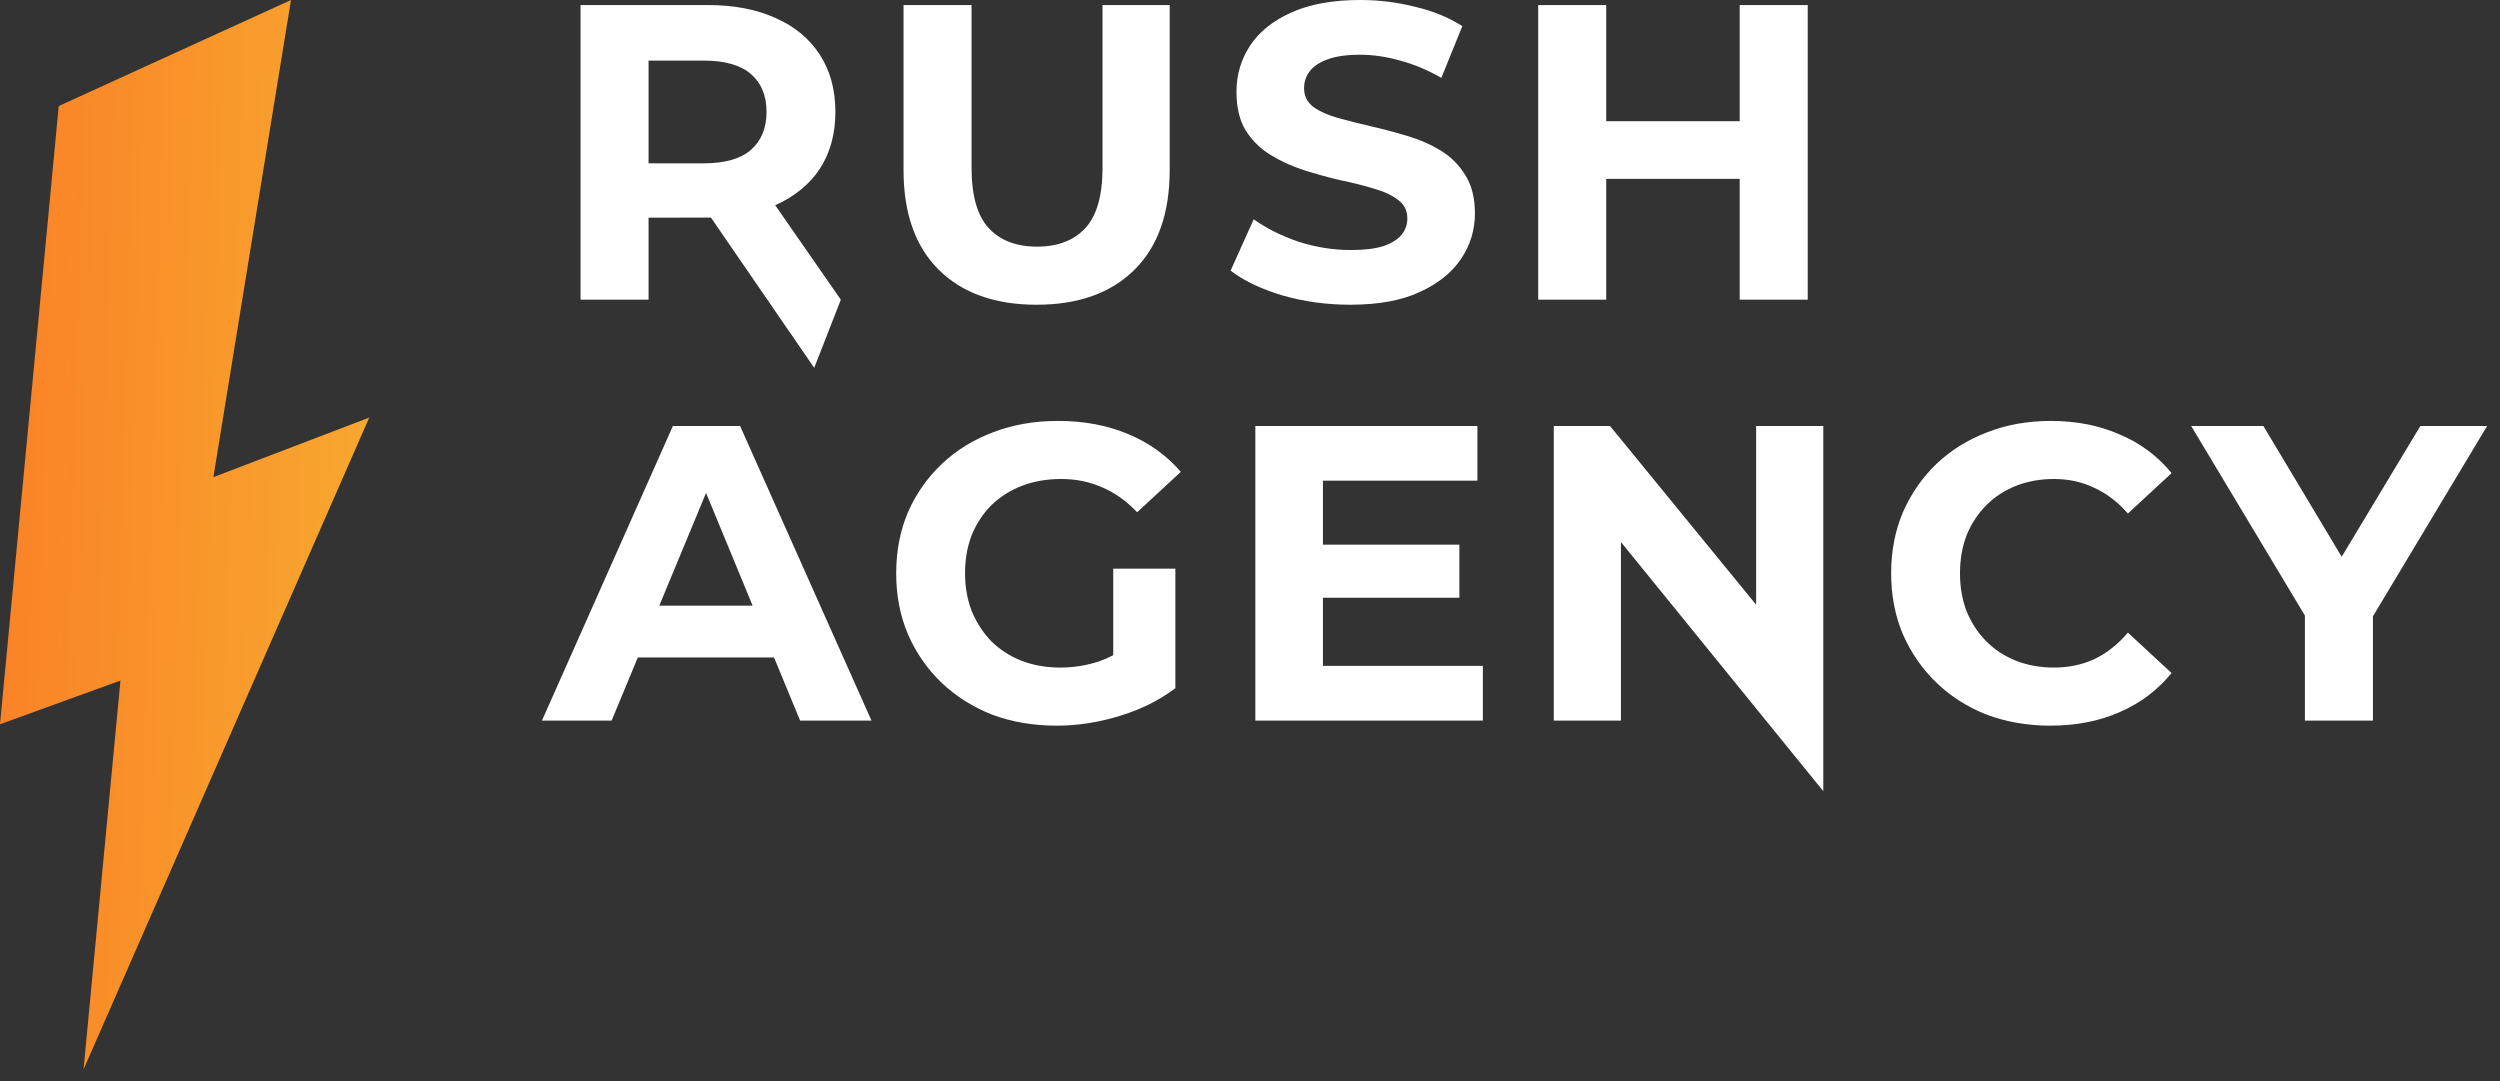
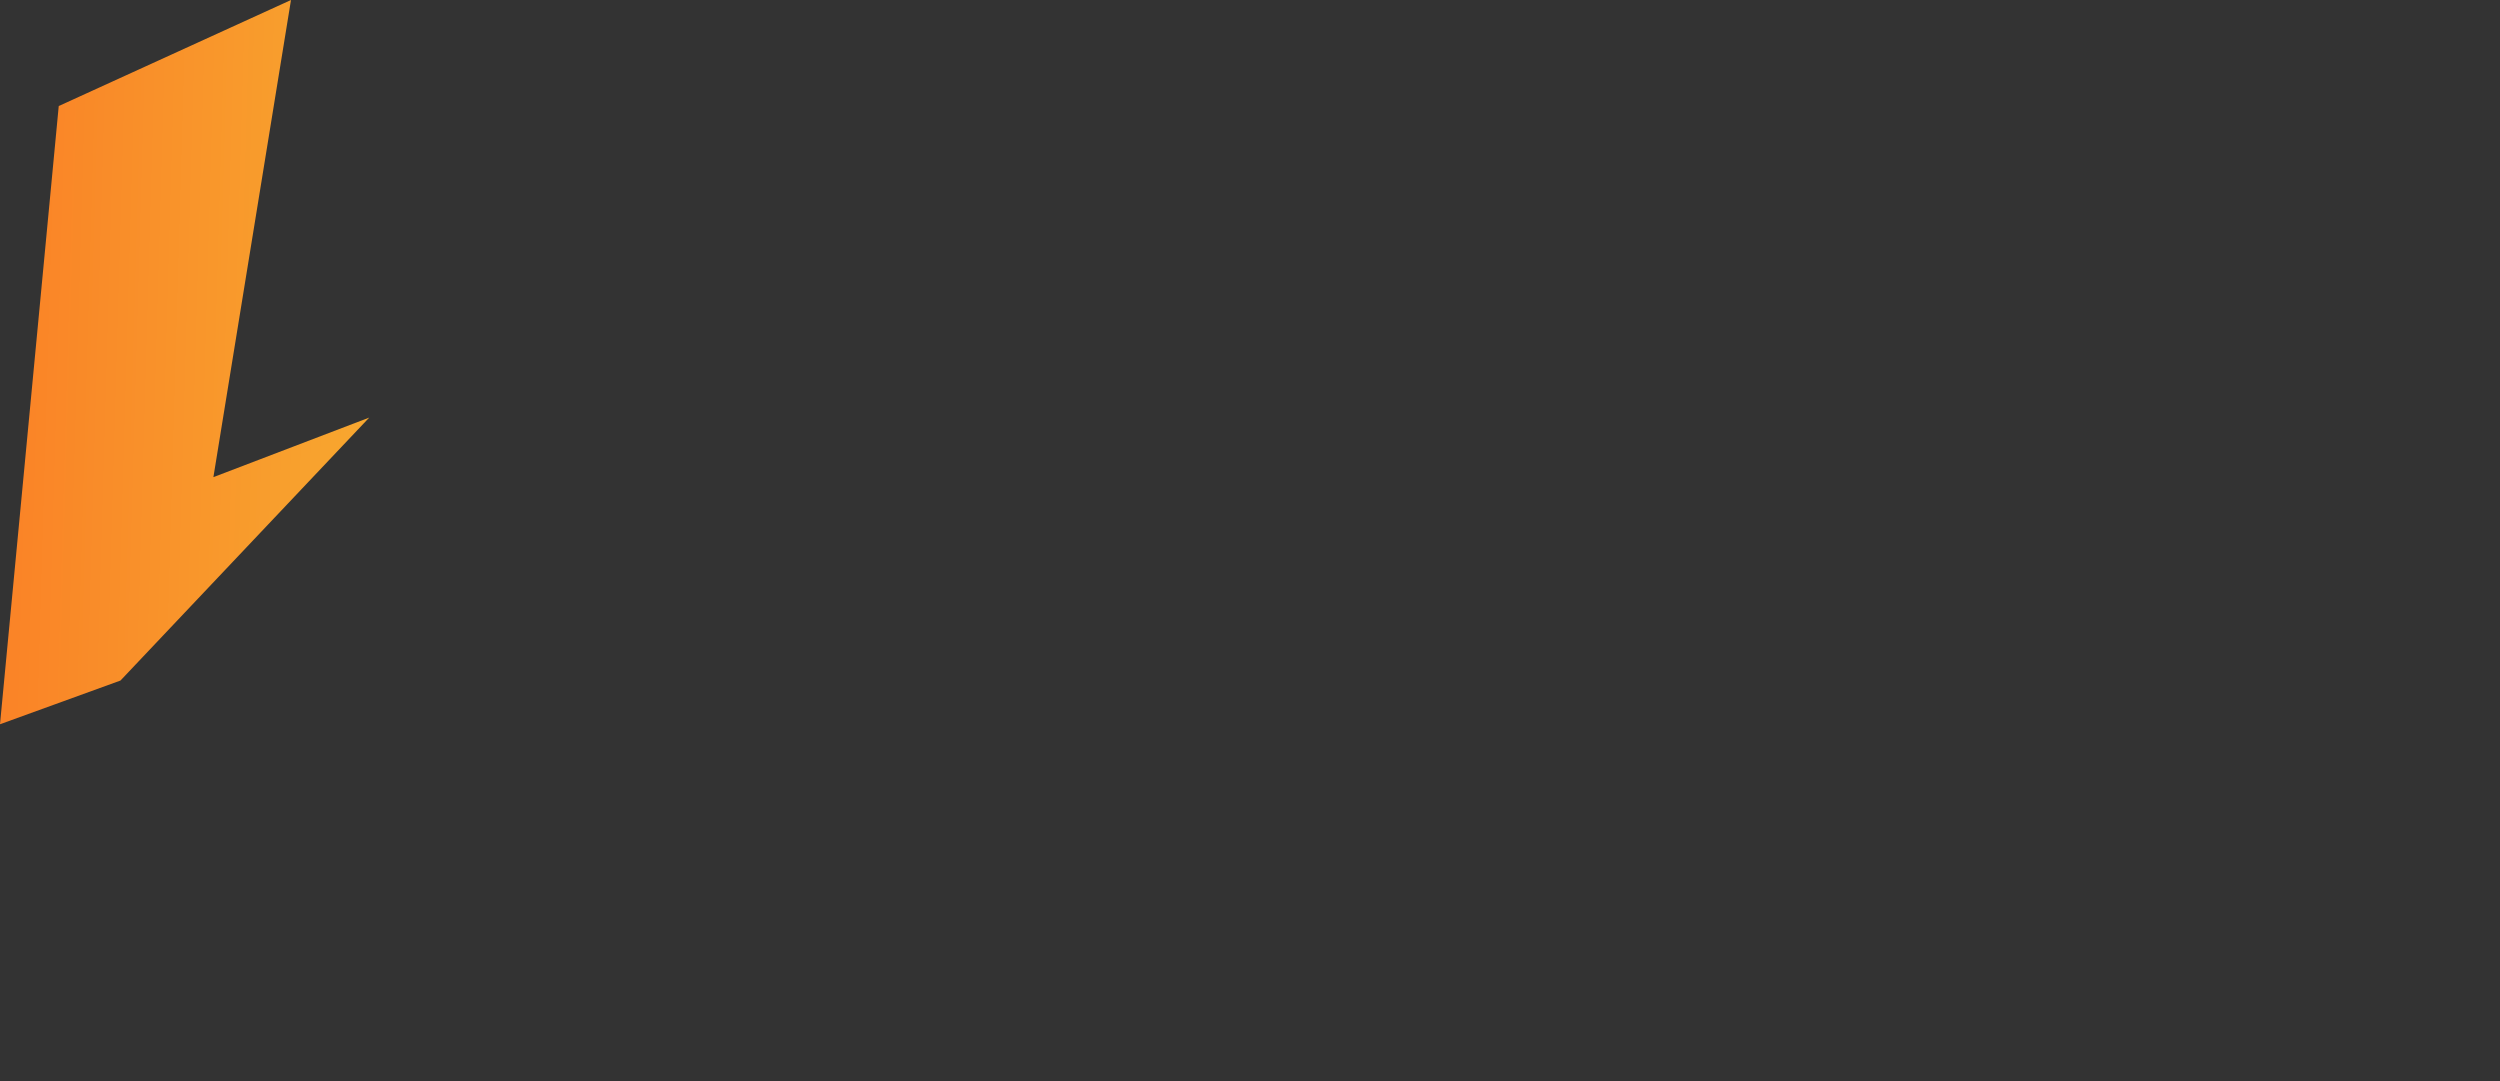
<svg xmlns="http://www.w3.org/2000/svg" width="111" height="48" viewBox="0 0 111 48" fill="none">
  <rect x="0" y="0" width="111" height="48" fill="#333333" stroke="none" />
-   <path d="M25.777 13.306V0.224H31.424C32.592 0.224 33.599 0.417 34.444 0.804C35.289 1.177 35.941 1.719 36.401 2.43C36.861 3.14 37.091 3.987 37.091 4.971C37.091 5.943 36.861 6.784 36.401 7.494C35.941 8.192 35.263 8.739 34.419 9.112L37.333 13.306L36.151 16.332L31.566 9.661L28.796 9.665V13.306H25.777ZM102.338 31.995V27.332L97.287 18.913H100.493L103.971 24.72L107.464 18.913H110.428L105.358 27.363V31.995H102.338ZM91.031 32.219C90.025 32.219 89.087 32.057 88.217 31.733C87.359 31.397 86.614 30.923 85.98 30.313C85.346 29.702 84.85 28.986 84.489 28.163C84.142 27.341 83.967 26.438 83.967 25.454C83.967 24.469 84.142 23.566 84.489 22.744C84.85 21.922 85.346 21.205 85.98 20.595C86.627 19.984 87.378 19.517 88.235 19.193C89.093 18.857 90.032 18.689 91.05 18.689C92.181 18.689 93.201 18.888 94.107 19.287C95.028 19.673 95.797 20.246 96.418 21.006L94.479 22.8C94.032 22.289 93.536 21.909 92.988 21.66C92.442 21.398 91.846 21.267 91.199 21.267C90.591 21.267 90.032 21.367 89.522 21.567C89.013 21.766 88.571 22.052 88.198 22.426C87.825 22.8 87.534 23.242 87.322 23.753C87.124 24.264 87.024 24.831 87.024 25.454C87.024 26.077 87.124 26.644 87.322 27.154C87.534 27.665 87.825 28.107 88.198 28.481C88.571 28.855 89.013 29.142 89.522 29.341C90.032 29.54 90.591 29.64 91.199 29.64C91.846 29.64 92.442 29.515 92.988 29.266C93.536 29.005 94.032 28.612 94.479 28.089L96.418 29.883C95.797 30.643 95.028 31.222 94.107 31.621C93.201 32.02 92.175 32.219 91.031 32.219ZM68.988 31.995V18.913H71.485L77.972 26.849V18.913H80.954V35.128L71.97 24.067V31.995H68.988ZM58.738 29.565H65.839V31.995H55.737V18.913H65.597V21.342H58.738V24.183H64.796V26.538H58.738V29.565ZM49.428 29.091V25.248H52.186V30.556C51.478 31.091 50.652 31.503 49.707 31.789C48.775 32.076 47.843 32.219 46.911 32.219C45.88 32.219 44.929 32.057 44.059 31.733C43.202 31.397 42.45 30.923 41.804 30.313C41.17 29.702 40.673 28.986 40.313 28.163C39.965 27.341 39.791 26.438 39.791 25.454C39.791 24.469 39.965 23.566 40.313 22.744C40.673 21.922 41.177 21.205 41.823 20.595C42.469 19.984 43.227 19.517 44.097 19.193C44.967 18.857 45.923 18.689 46.967 18.689C48.123 18.689 49.16 18.882 50.08 19.268C51.012 19.654 51.794 20.215 52.428 20.95L50.49 22.744C50.018 22.246 49.502 21.878 48.943 21.641C48.384 21.392 47.775 21.267 47.116 21.267C46.483 21.267 45.905 21.367 45.383 21.567C44.861 21.766 44.408 22.052 44.022 22.426C43.649 22.8 43.357 23.242 43.146 23.753C42.947 24.264 42.848 24.831 42.848 25.454C42.848 26.064 42.947 26.625 43.146 27.136C43.358 27.646 43.649 28.095 44.022 28.481C44.408 28.855 44.855 29.142 45.364 29.341C45.886 29.54 46.458 29.64 47.079 29.64C47.676 29.64 48.253 29.546 48.812 29.36C49.02 29.287 49.225 29.198 49.428 29.091ZM29.272 26.893H33.417L31.349 21.886L29.272 26.893ZM34.367 29.191H28.319L27.156 31.995H24.062L29.877 18.913H32.86L38.694 31.995H35.525L34.367 29.191ZM77.243 7.943H71.316V13.306H68.296V0.224H71.316V5.382H77.243V0.224H80.263V13.306H77.243V7.943ZM59.951 13.53C58.907 13.53 57.906 13.393 56.95 13.12C55.994 12.833 55.222 12.465 54.639 12.017L55.664 9.737C56.223 10.135 56.881 10.466 57.64 10.727C58.41 10.976 59.187 11.101 59.97 11.101C60.566 11.101 61.045 11.045 61.405 10.933C61.778 10.808 62.052 10.64 62.225 10.428C62.399 10.216 62.486 9.973 62.486 9.699C62.486 9.351 62.35 9.077 62.076 8.877C61.802 8.665 61.442 8.497 60.995 8.373C60.548 8.236 60.05 8.111 59.504 7.999C58.969 7.874 58.428 7.725 57.882 7.55C57.347 7.376 56.857 7.152 56.41 6.877C55.962 6.603 55.595 6.242 55.31 5.794C55.036 5.345 54.9 4.772 54.9 4.074C54.9 3.327 55.099 2.648 55.496 2.037C55.906 1.414 56.516 0.922 57.323 0.561C58.143 0.187 59.168 0 60.398 0C61.219 0 62.026 0.1 62.822 0.299C63.618 0.486 64.319 0.772 64.928 1.159L63.996 3.457C63.387 3.109 62.779 2.853 62.169 2.691C61.56 2.517 60.963 2.43 60.38 2.43C59.796 2.43 59.317 2.498 58.945 2.635C58.572 2.772 58.305 2.953 58.143 3.177C57.981 3.389 57.901 3.638 57.901 3.925C57.901 4.261 58.037 4.535 58.311 4.747C58.585 4.946 58.945 5.108 59.392 5.233C59.839 5.357 60.33 5.482 60.864 5.607C61.411 5.731 61.951 5.875 62.486 6.036C63.032 6.198 63.53 6.416 63.977 6.691C64.425 6.964 64.784 7.326 65.058 7.775C65.344 8.223 65.487 8.79 65.487 9.475C65.487 10.21 65.282 10.883 64.872 11.493C64.462 12.104 63.847 12.596 63.027 12.97C62.219 13.344 61.194 13.53 59.951 13.53ZM46.026 13.53C44.174 13.53 42.727 13.013 41.683 11.979C40.639 10.945 40.117 9.469 40.117 7.55V0.224H43.137V7.438C43.137 8.684 43.391 9.581 43.901 10.129C44.41 10.677 45.125 10.951 46.045 10.951C46.964 10.951 47.678 10.677 48.188 10.129C48.697 9.581 48.952 8.684 48.952 7.438V0.224H51.934V7.55C51.934 9.469 51.412 10.945 50.369 11.979C49.325 13.013 47.877 13.53 46.026 13.53ZM28.796 7.251H31.257C32.188 7.251 32.885 7.052 33.344 6.653C33.804 6.242 34.034 5.681 34.034 4.971C34.034 4.249 33.804 3.688 33.344 3.289C32.885 2.891 32.188 2.691 31.257 2.691H28.796V7.251Z" fill="white" />
-   <path d="M12.92 0L2.608 4.708L0 32.157L5.349 30.216L3.709 47.484L16.395 18.54L9.475 21.185L12.92 0Z" fill="url(#paint0_linear_28_197)" />
+   <path d="M12.92 0L2.608 4.708L0 32.157L5.349 30.216L16.395 18.54L9.475 21.185L12.92 0Z" fill="url(#paint0_linear_28_197)" />
  <defs>
    <linearGradient id="paint0_linear_28_197" x1="9.12311e-07" y1="-8.756" x2="22.682" y2="-8.097" gradientUnits="userSpaceOnUse">
      <stop stop-color="#FA8026" />
      <stop offset="1" stop-color="#F7B432" />
    </linearGradient>
  </defs>
</svg>